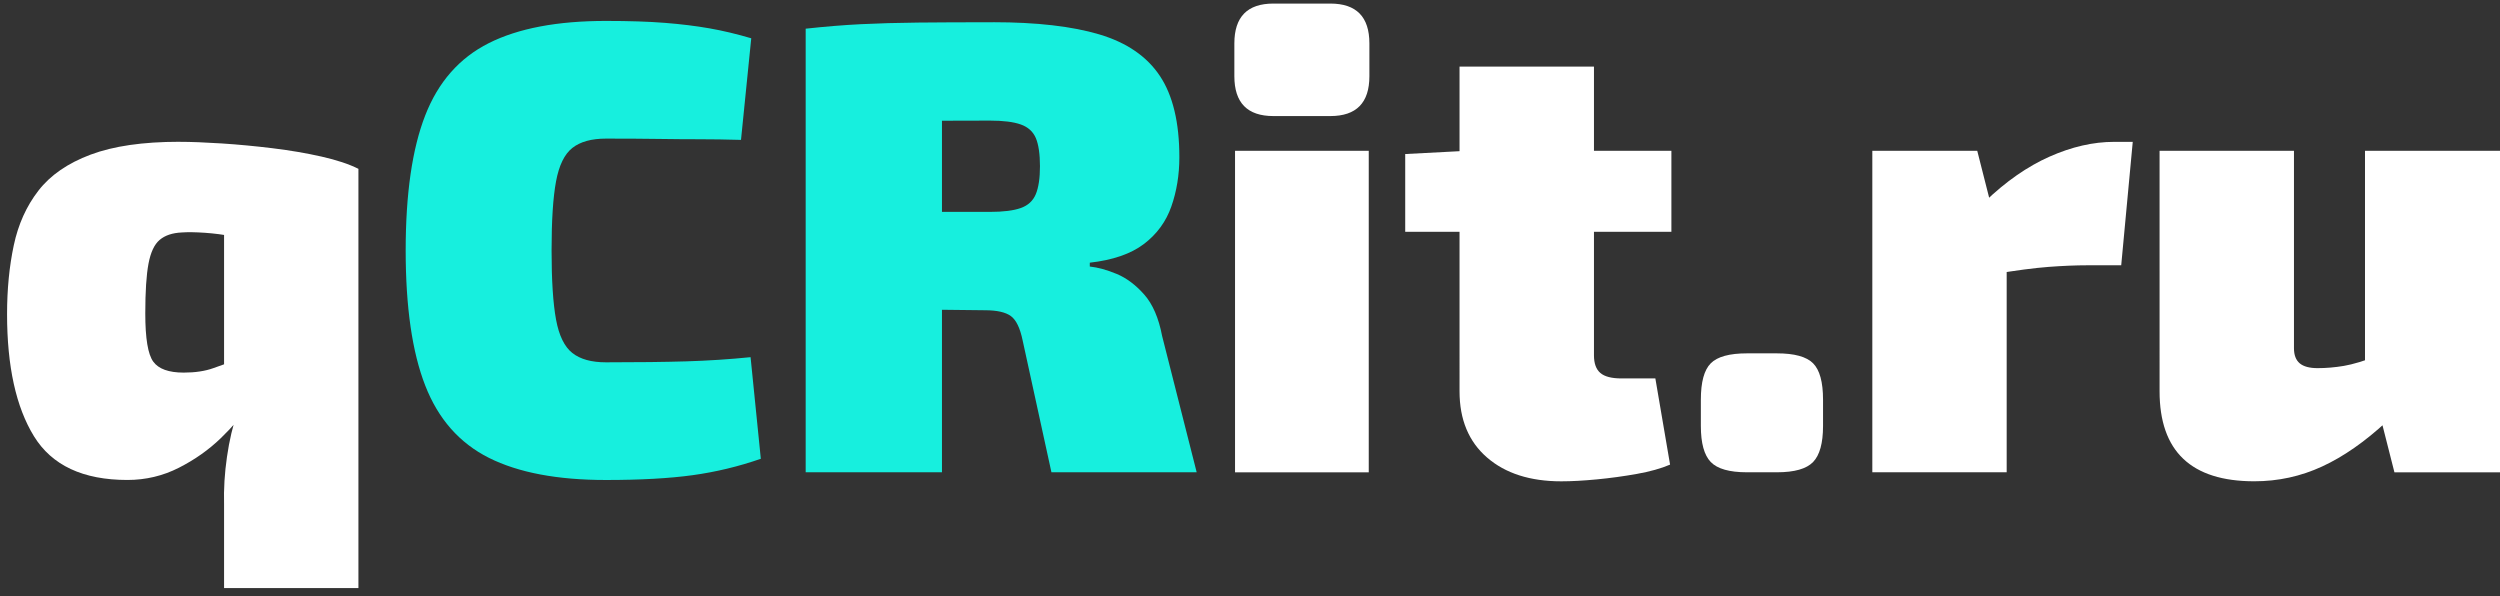
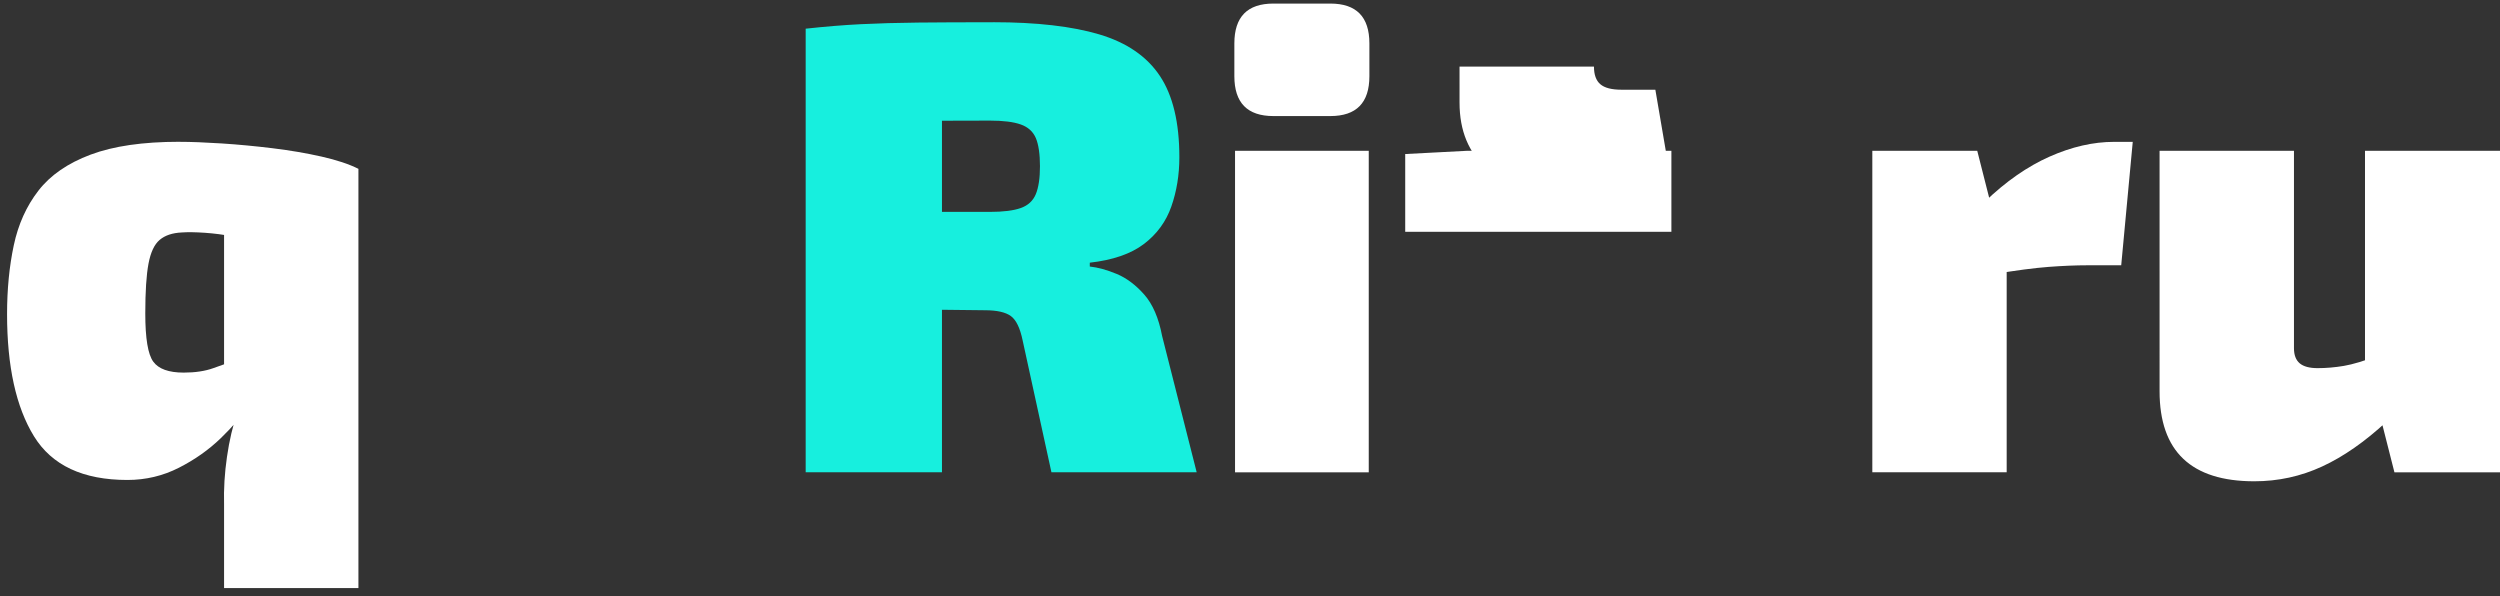
<svg xmlns="http://www.w3.org/2000/svg" id="_Слой_1" data-name="Слой_1" version="1.1" viewBox="0 0 700 167">
  <rect x="0" y="0" width="700" height="167" fill="#333333" stroke="none" />
  <defs>
    <style>
      .st0 {
        fill: #fff;
      }

      .st1 {
        fill: #17efde;
      }
    </style>
  </defs>
  <path class="st0" d="M50.19,39.71c3.23,0,7.17.15,11.82.45,4.66.3,9.43.75,14.33,1.35,4.9.6,9.47,1.38,13.71,2.34,4.24.96,7.67,2.1,10.3,3.42l-30.1,20.52c-1.08-.6-2.84-1.14-5.29-1.62-2.45-.48-4.99-.81-7.61-.99s-4.78-.21-6.45-.09c-2.63.12-4.69.81-6.18,2.07-1.5,1.26-2.54,3.48-3.14,6.66-.6,3.18-.9,7.83-.9,13.95,0,6.96.74,11.46,2.24,13.5,1.49,2.04,4.32,3.06,8.51,3.06,3.22,0,6-.42,8.33-1.26,2.33-.84,4.69-1.68,7.08-2.52l2.69,13.14c-1.79,2.76-4.36,5.76-7.71,9-3.35,3.24-7.25,6-11.73,8.28s-9.29,3.42-14.42,3.42c-12.42,0-21.14-4.08-26.16-12.24-5.02-8.16-7.53-19.56-7.53-34.21,0-6.96.63-13.38,1.88-19.26,1.25-5.88,3.55-10.98,6.9-15.3,3.34-4.32,8.21-7.68,14.6-10.08,6.39-2.4,14.66-3.6,24.81-3.6ZM62.74,45.47l37.62,1.8v117.38h-37.62v-23.4c-.12-4.32.15-8.76.81-13.32.65-4.56,1.64-8.76,2.95-12.6l-3.76-2.16V45.47Z" />
-   <path class="st1" d="M169.69,5.86c6.45,0,11.94.18,16.48.54,4.54.36,8.69.87,12.45,1.53,3.76.66,7.67,1.59,11.73,2.79l-2.87,28.45c-4.18-.12-8.06-.18-11.65-.18s-7.41-.03-11.47-.09c-4.06-.06-8.96-.09-14.69-.09-4.06,0-7.2.87-9.41,2.61-2.21,1.74-3.73,4.86-4.57,9.36-.84,4.5-1.25,10.95-1.25,19.35s.42,14.85,1.25,19.35,2.36,7.62,4.57,9.36c2.21,1.74,5.34,2.61,9.41,2.61,8.96,0,16.45-.09,22.49-.27,6.03-.18,12.03-.57,18-1.17l2.87,28.45c-6.21,2.16-12.57,3.69-19.08,4.59-6.51.9-14.6,1.35-24.28,1.35-13.62,0-24.54-2.07-32.79-6.21-8.24-4.14-14.18-10.89-17.82-20.25-3.65-9.36-5.47-21.96-5.47-37.81s1.82-28.45,5.47-37.81c3.64-9.36,9.58-16.11,17.82-20.25,8.24-4.14,19.17-6.21,32.79-6.21Z" />
  <path class="st1" d="M278.09,6.22c12.18,0,22.09,1.14,29.74,3.42,7.64,2.28,13.29,6.15,16.93,11.61,3.64,5.46,5.46,13.05,5.46,22.78,0,4.92-.75,9.51-2.24,13.77-1.49,4.26-4.06,7.77-7.7,10.53-3.65,2.76-8.69,4.5-15.14,5.22v1.08c2.27.24,4.78.93,7.53,2.07,2.74,1.14,5.31,3.06,7.7,5.76s4.06,6.57,5.02,11.61l9.68,38.17h-40.67l-8.06-36.91c-.72-3.48-1.82-5.76-3.31-6.84-1.49-1.08-3.91-1.62-7.26-1.62-8.96-.12-16.27-.18-21.95-.18s-10.48-.06-14.42-.18c-3.94-.12-7.88-.3-11.82-.54l.54-26.64h49.09c3.7,0,6.57-.36,8.6-1.08,2.03-.72,3.43-2.01,4.21-3.87.77-1.86,1.17-4.47,1.17-7.83s-.39-6.12-1.17-7.92c-.78-1.8-2.18-3.06-4.21-3.78-2.03-.72-4.9-1.08-8.6-1.08-12.42,0-22.87.06-31.35.18-8.48.12-14.27.36-17.38.72l-2.87-26.64c5.49-.6,10.66-1.02,15.5-1.26,4.84-.24,10.15-.39,15.95-.45,5.79-.06,12.81-.09,21.05-.09ZM263.75,8.02v124.22h-38.16V8.02h38.16Z" />
  <path class="st0" d="M372.5,1c7.29,0,10.93,3.72,10.93,11.16v9.18c0,7.44-3.64,11.16-10.93,11.16h-15.95c-7.29,0-10.93-3.72-10.93-11.16v-9.18c0-7.44,3.64-11.16,10.93-11.16h15.95ZM383.25,42.23v90.02h-37.44V42.23h37.44Z" />
-   <path class="st0" d="M467.99,42.23v22.68h-74.53v-21.78l17.2-.9h57.33ZM446.31,18.64v80.84c0,2.28.59,3.93,1.79,4.95,1.19,1.02,3.16,1.53,5.91,1.53h9.49l4.12,24.13c-2.51,1.08-5.62,1.95-9.32,2.61s-7.43,1.17-11.2,1.53c-3.76.36-7.08.54-9.94.54-8.72,0-15.65-2.22-20.78-6.66-5.14-4.44-7.71-10.62-7.71-18.55V18.64h37.62Z" />
-   <path class="st0" d="M497.55,98.94c4.9,0,8.27.93,10.12,2.79s2.78,5.25,2.78,10.17v7.38c0,4.8-.93,8.16-2.78,10.08s-5.22,2.88-10.12,2.88h-8.42c-4.9,0-8.27-.96-10.12-2.88s-2.77-5.28-2.77-10.08v-7.38c0-4.92.92-8.31,2.77-10.17s5.22-2.79,10.12-2.79h8.42Z" />
+   <path class="st0" d="M467.99,42.23v22.68h-74.53v-21.78l17.2-.9h57.33ZM446.31,18.64c0,2.28.59,3.93,1.79,4.95,1.19,1.02,3.16,1.53,5.91,1.53h9.49l4.12,24.13c-2.51,1.08-5.62,1.95-9.32,2.61s-7.43,1.17-11.2,1.53c-3.76.36-7.08.54-9.94.54-8.72,0-15.65-2.22-20.78-6.66-5.14-4.44-7.71-10.62-7.71-18.55V18.64h37.62Z" />
  <path class="st0" d="M553.63,42.23l4.66,18.36,3.58,2.16v69.49h-37.62V42.23h29.38ZM597.17,39.71l-3.23,34.57h-9.49c-3.23,0-6.84.15-10.84.45-4,.3-9.23.99-15.68,2.07l-2.15-20.34c5.85-5.64,11.88-9.84,18.09-12.6,6.21-2.76,12.24-4.14,18.09-4.14h5.2Z" />
  <path class="st0" d="M642.31,42.23v55.27c0,1.92.54,3.33,1.61,4.23s2.75,1.35,5.01,1.35c2.39,0,4.84-.21,7.35-.63,2.51-.42,5.79-1.41,9.85-2.97l2.15,18.54c-6.09,5.64-12.12,9.85-18.09,12.6-5.97,2.76-12.3,4.14-18.99,4.14-17.68,0-26.52-8.4-26.52-25.2V42.23h37.62ZM700,42.23v90.02h-29.56l-4.66-18.36-3.58-2.16V42.23h37.8Z" />
</svg>